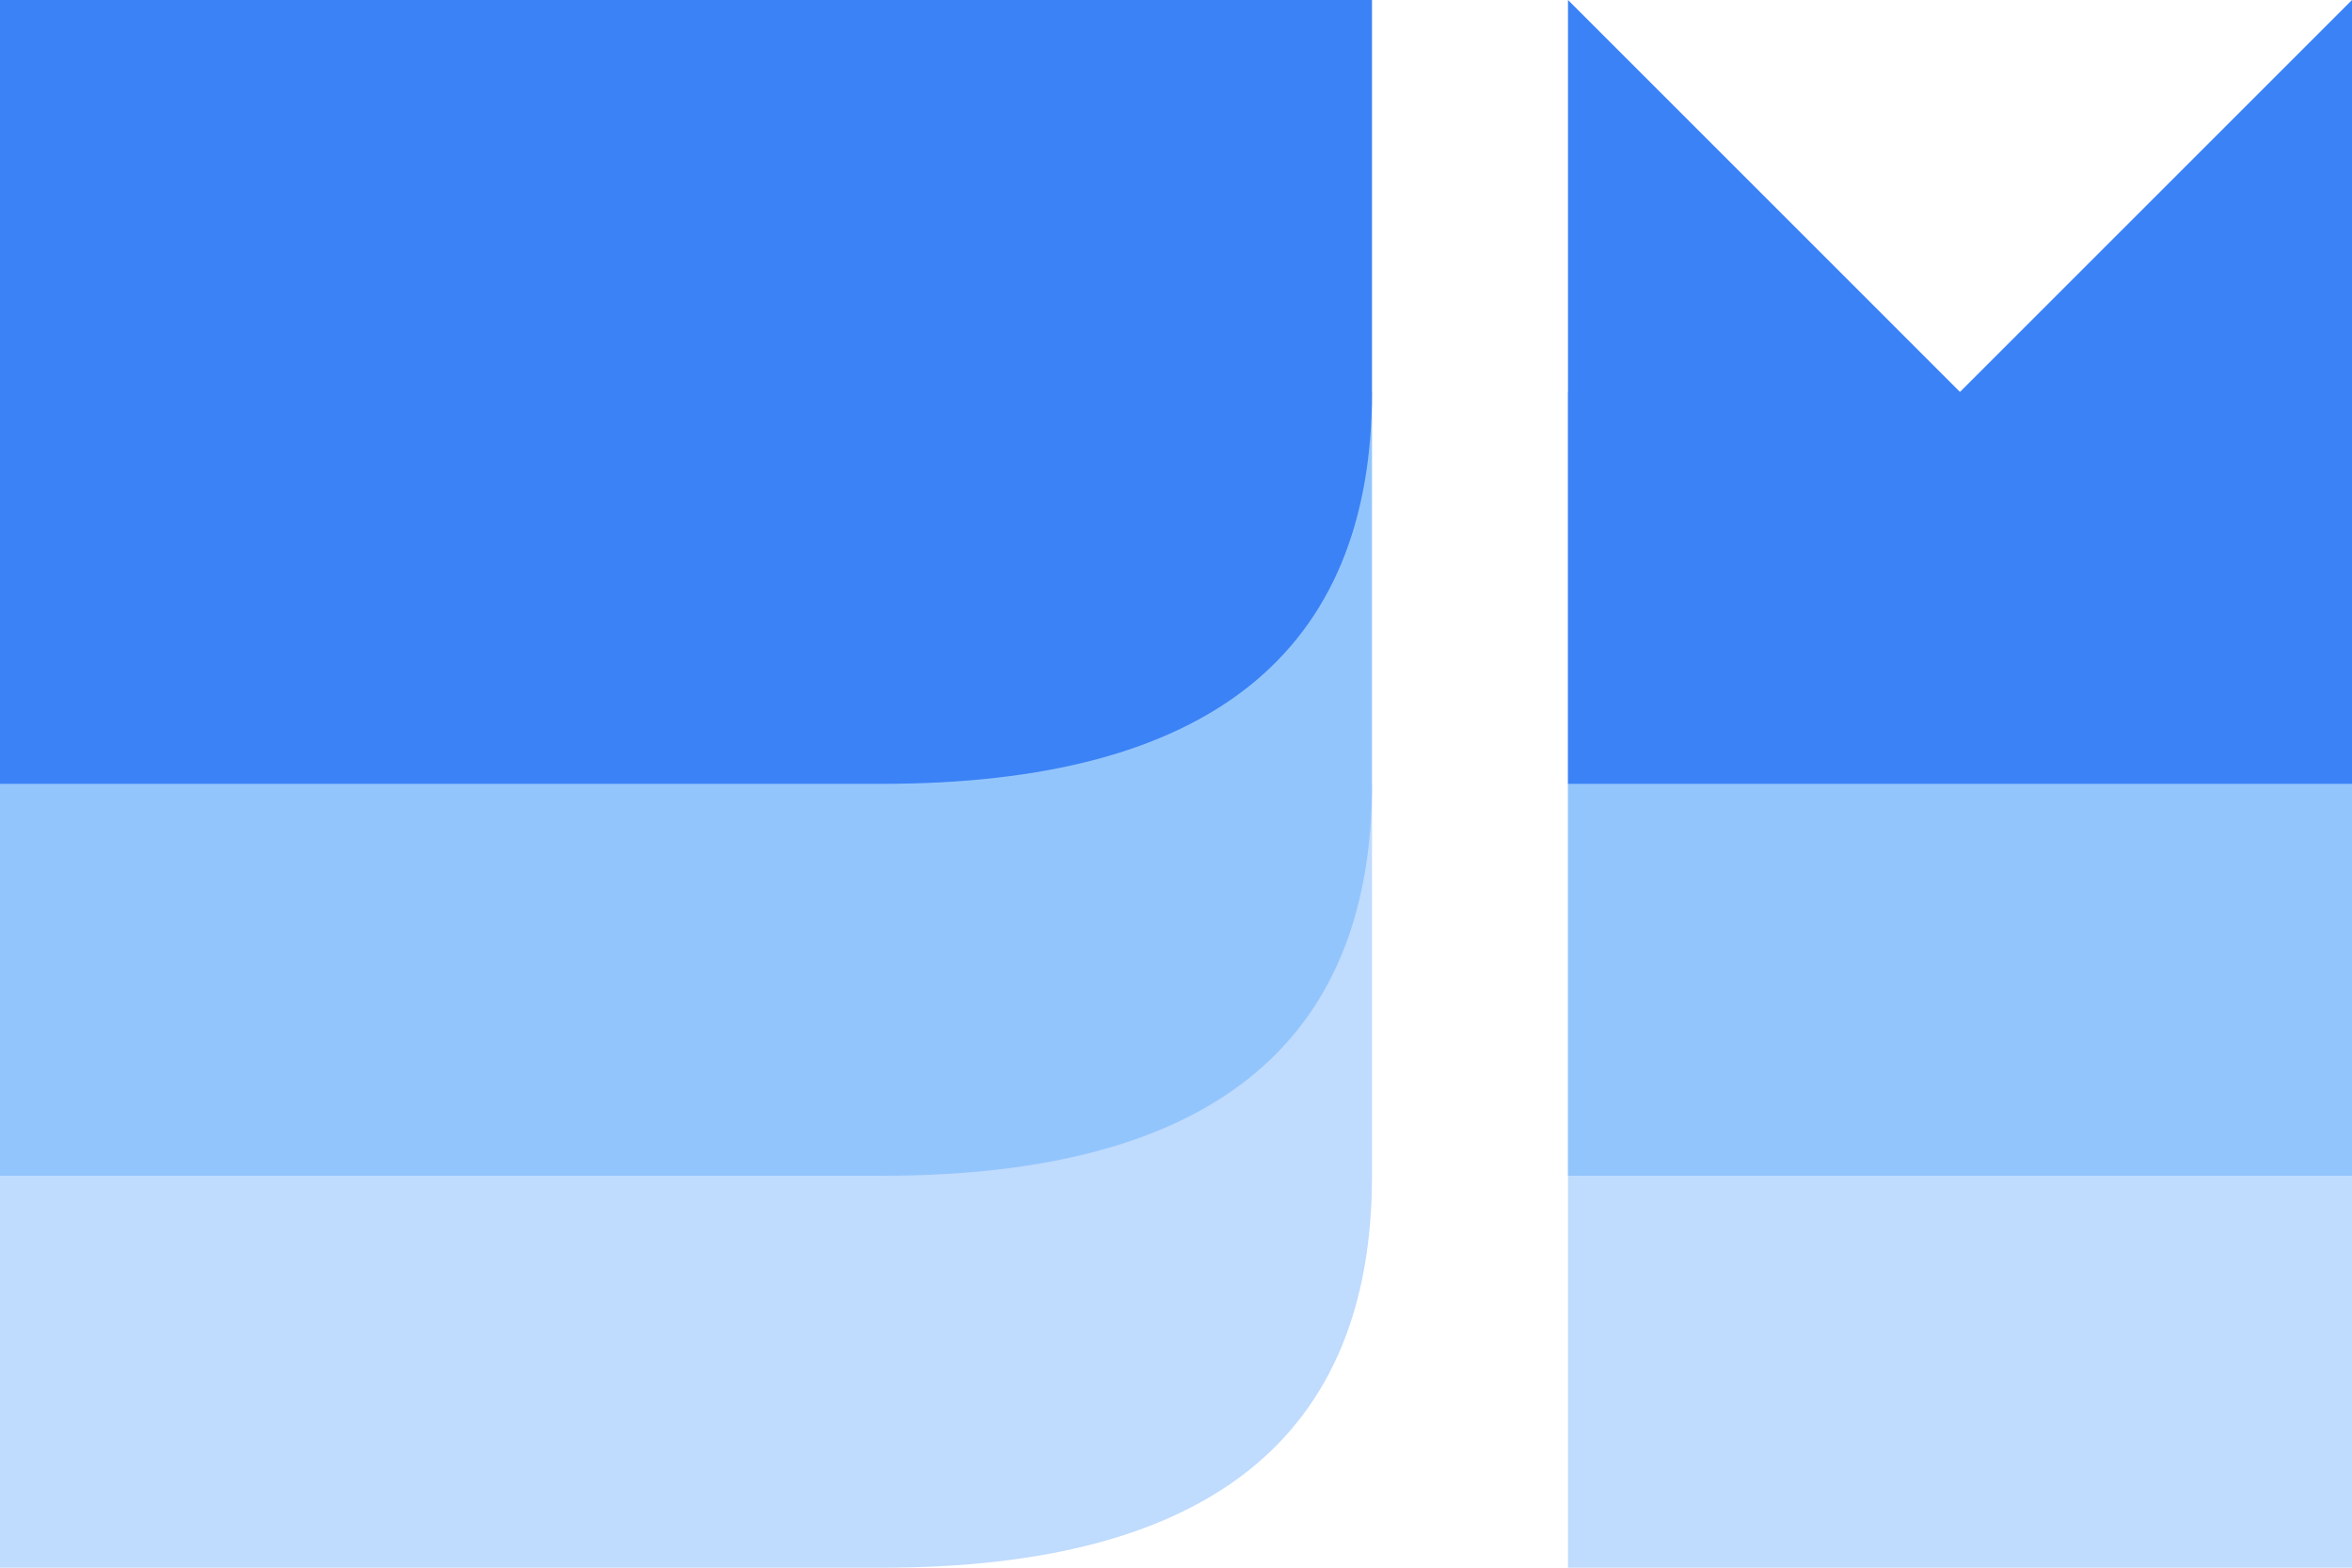
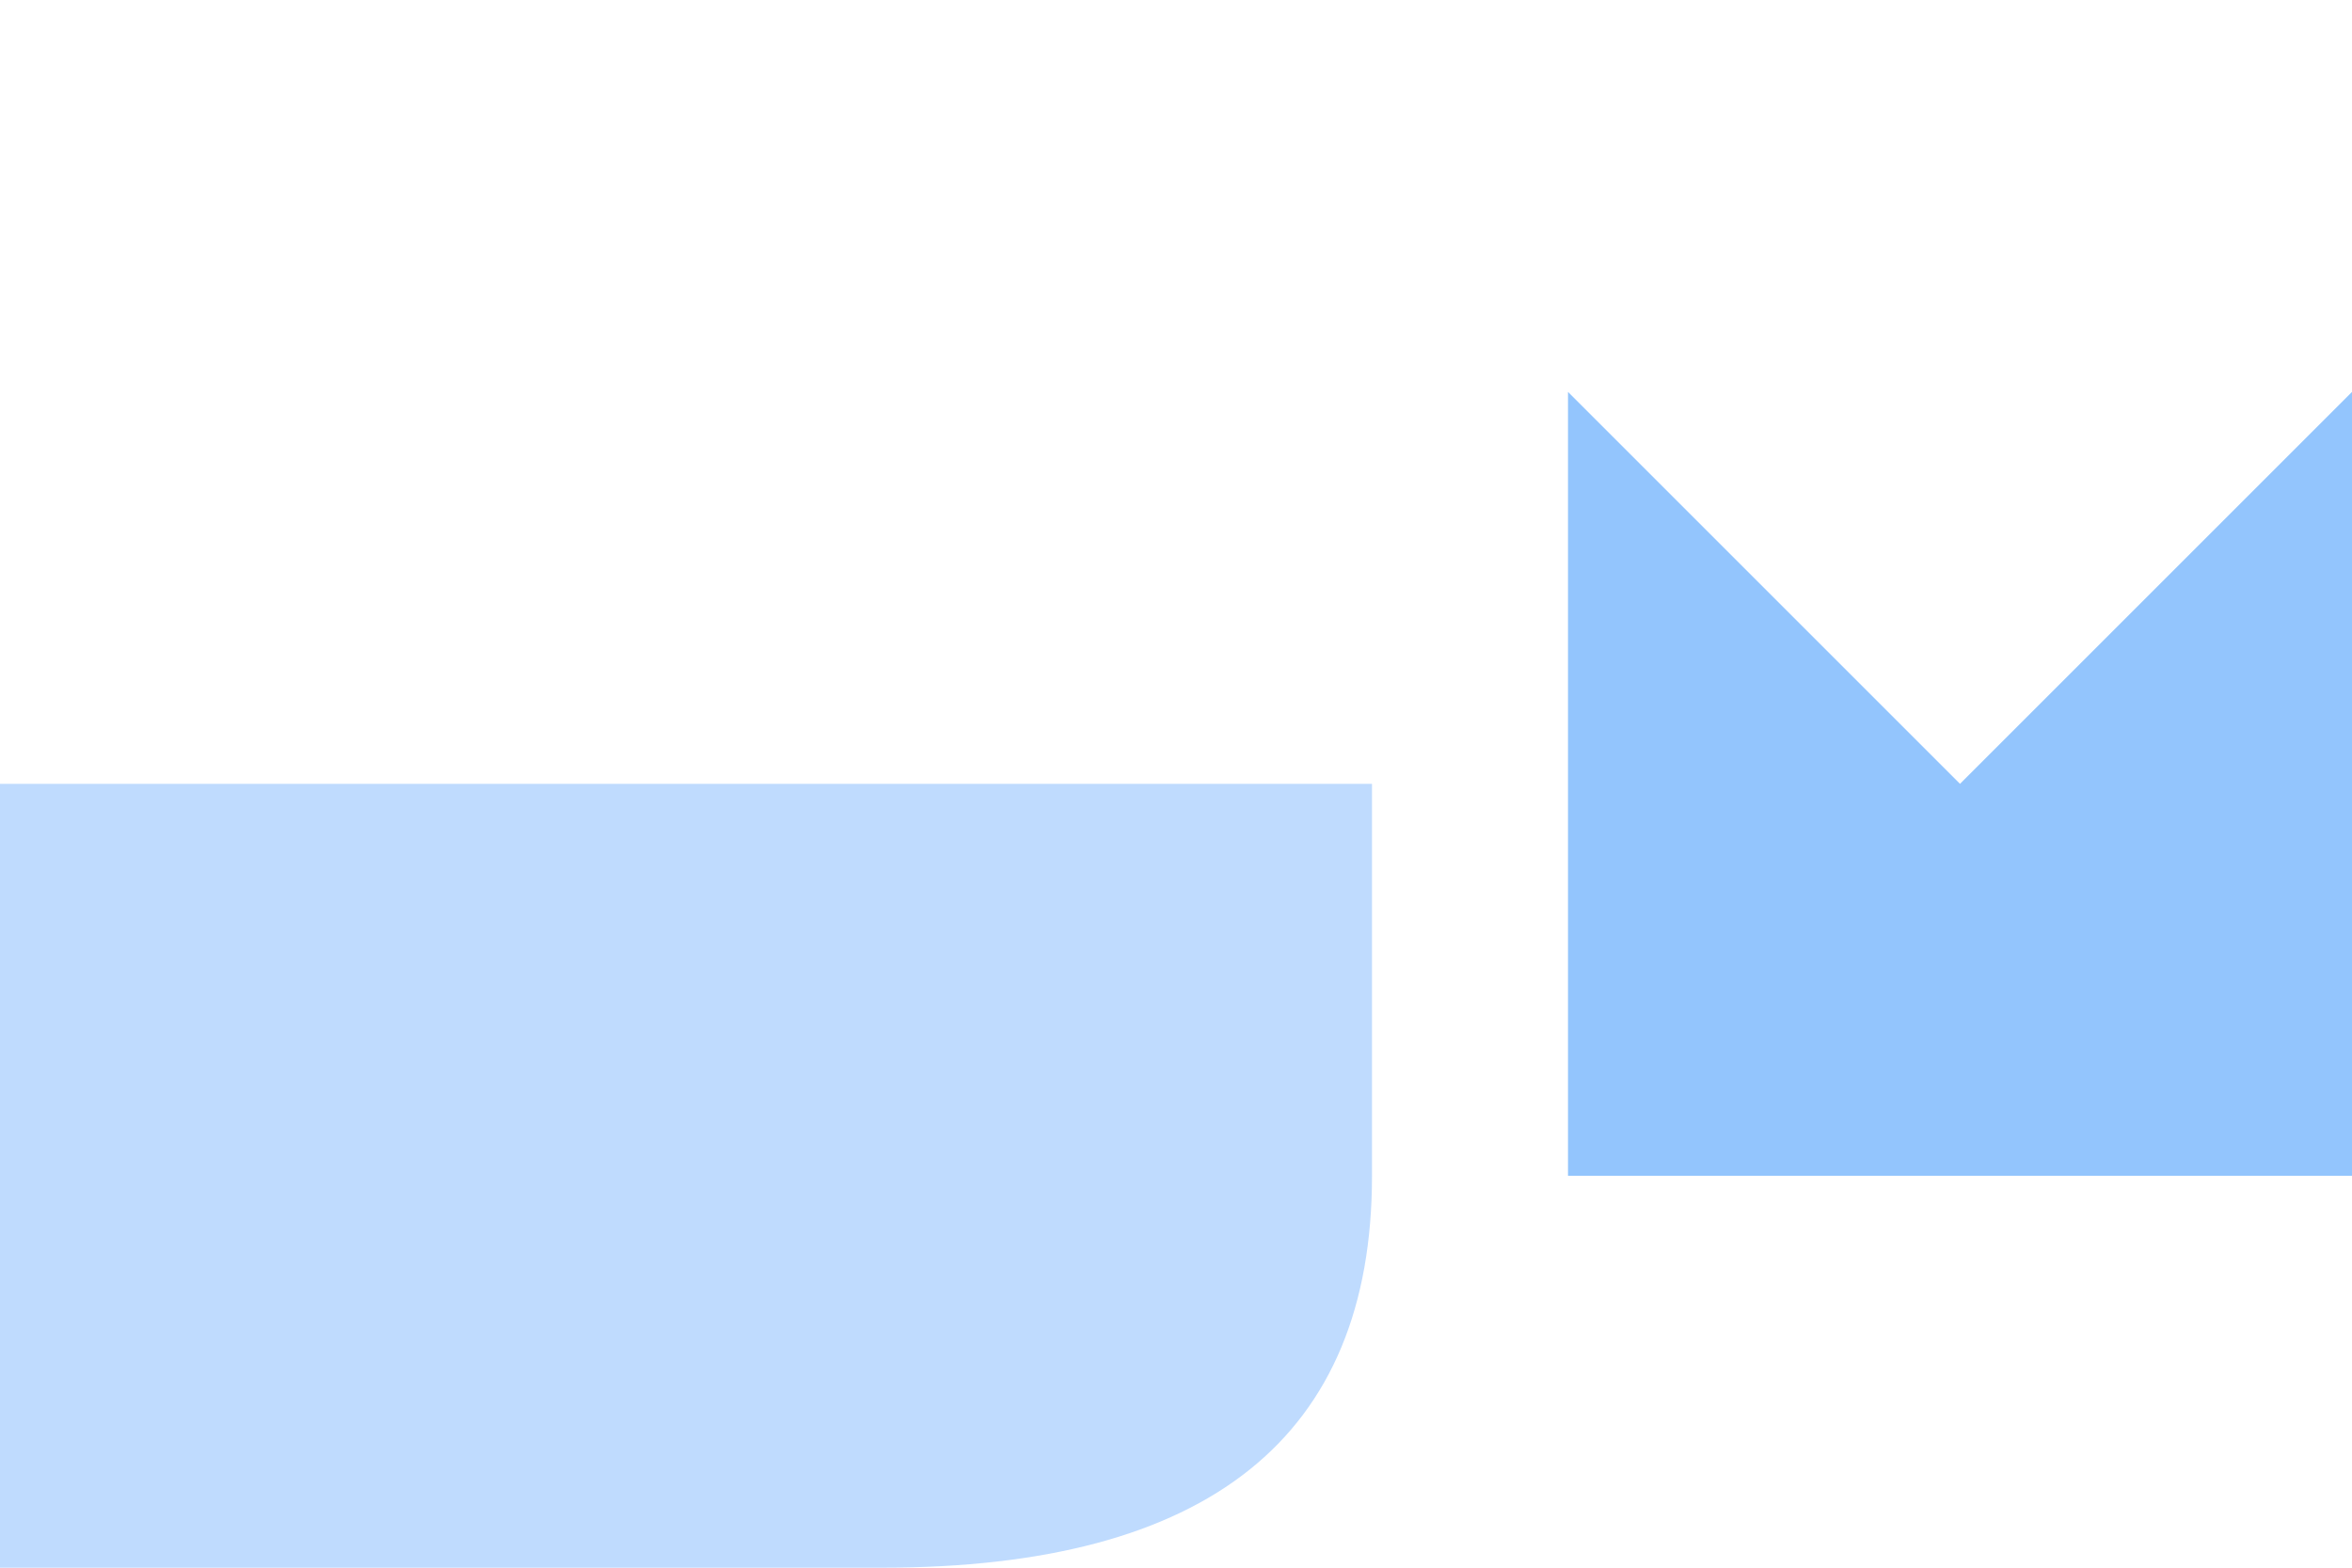
<svg xmlns="http://www.w3.org/2000/svg" version="1.1" width="120" height="80">
  <svg viewBox="40 40 120 80">
    <path d="M40 120 L85 120 Q110 120 110 100 L110 80 L40 80 Z" fill="#bfdbfe" />
-     <path d="M40 100 L85 100 Q110 100 110 80 L110 60 L40 60 Z" fill="#93c5fd" />
-     <path d="M40 80 L85 80 Q110 80 110 60 L110 40 L40 40 Z" fill="#3b82f6" />
-     <path d="M120 120 L120 80 L140 100 L160 80 L160 120 Z" fill="#bfdbfe" />
    <path d="M120 100 L120 60 L140 80 L160 60 L160 100 Z" fill="#93c5fd" />
-     <path d="M120 80 L120 40 L140 60 L160 40 L160 80 Z" fill="#3b82f6" />
  </svg>
  <style>@media (prefers-color-scheme: light) { :root { filter: none; } }
@media (prefers-color-scheme: dark) { :root { filter: none; } }
</style>
</svg>